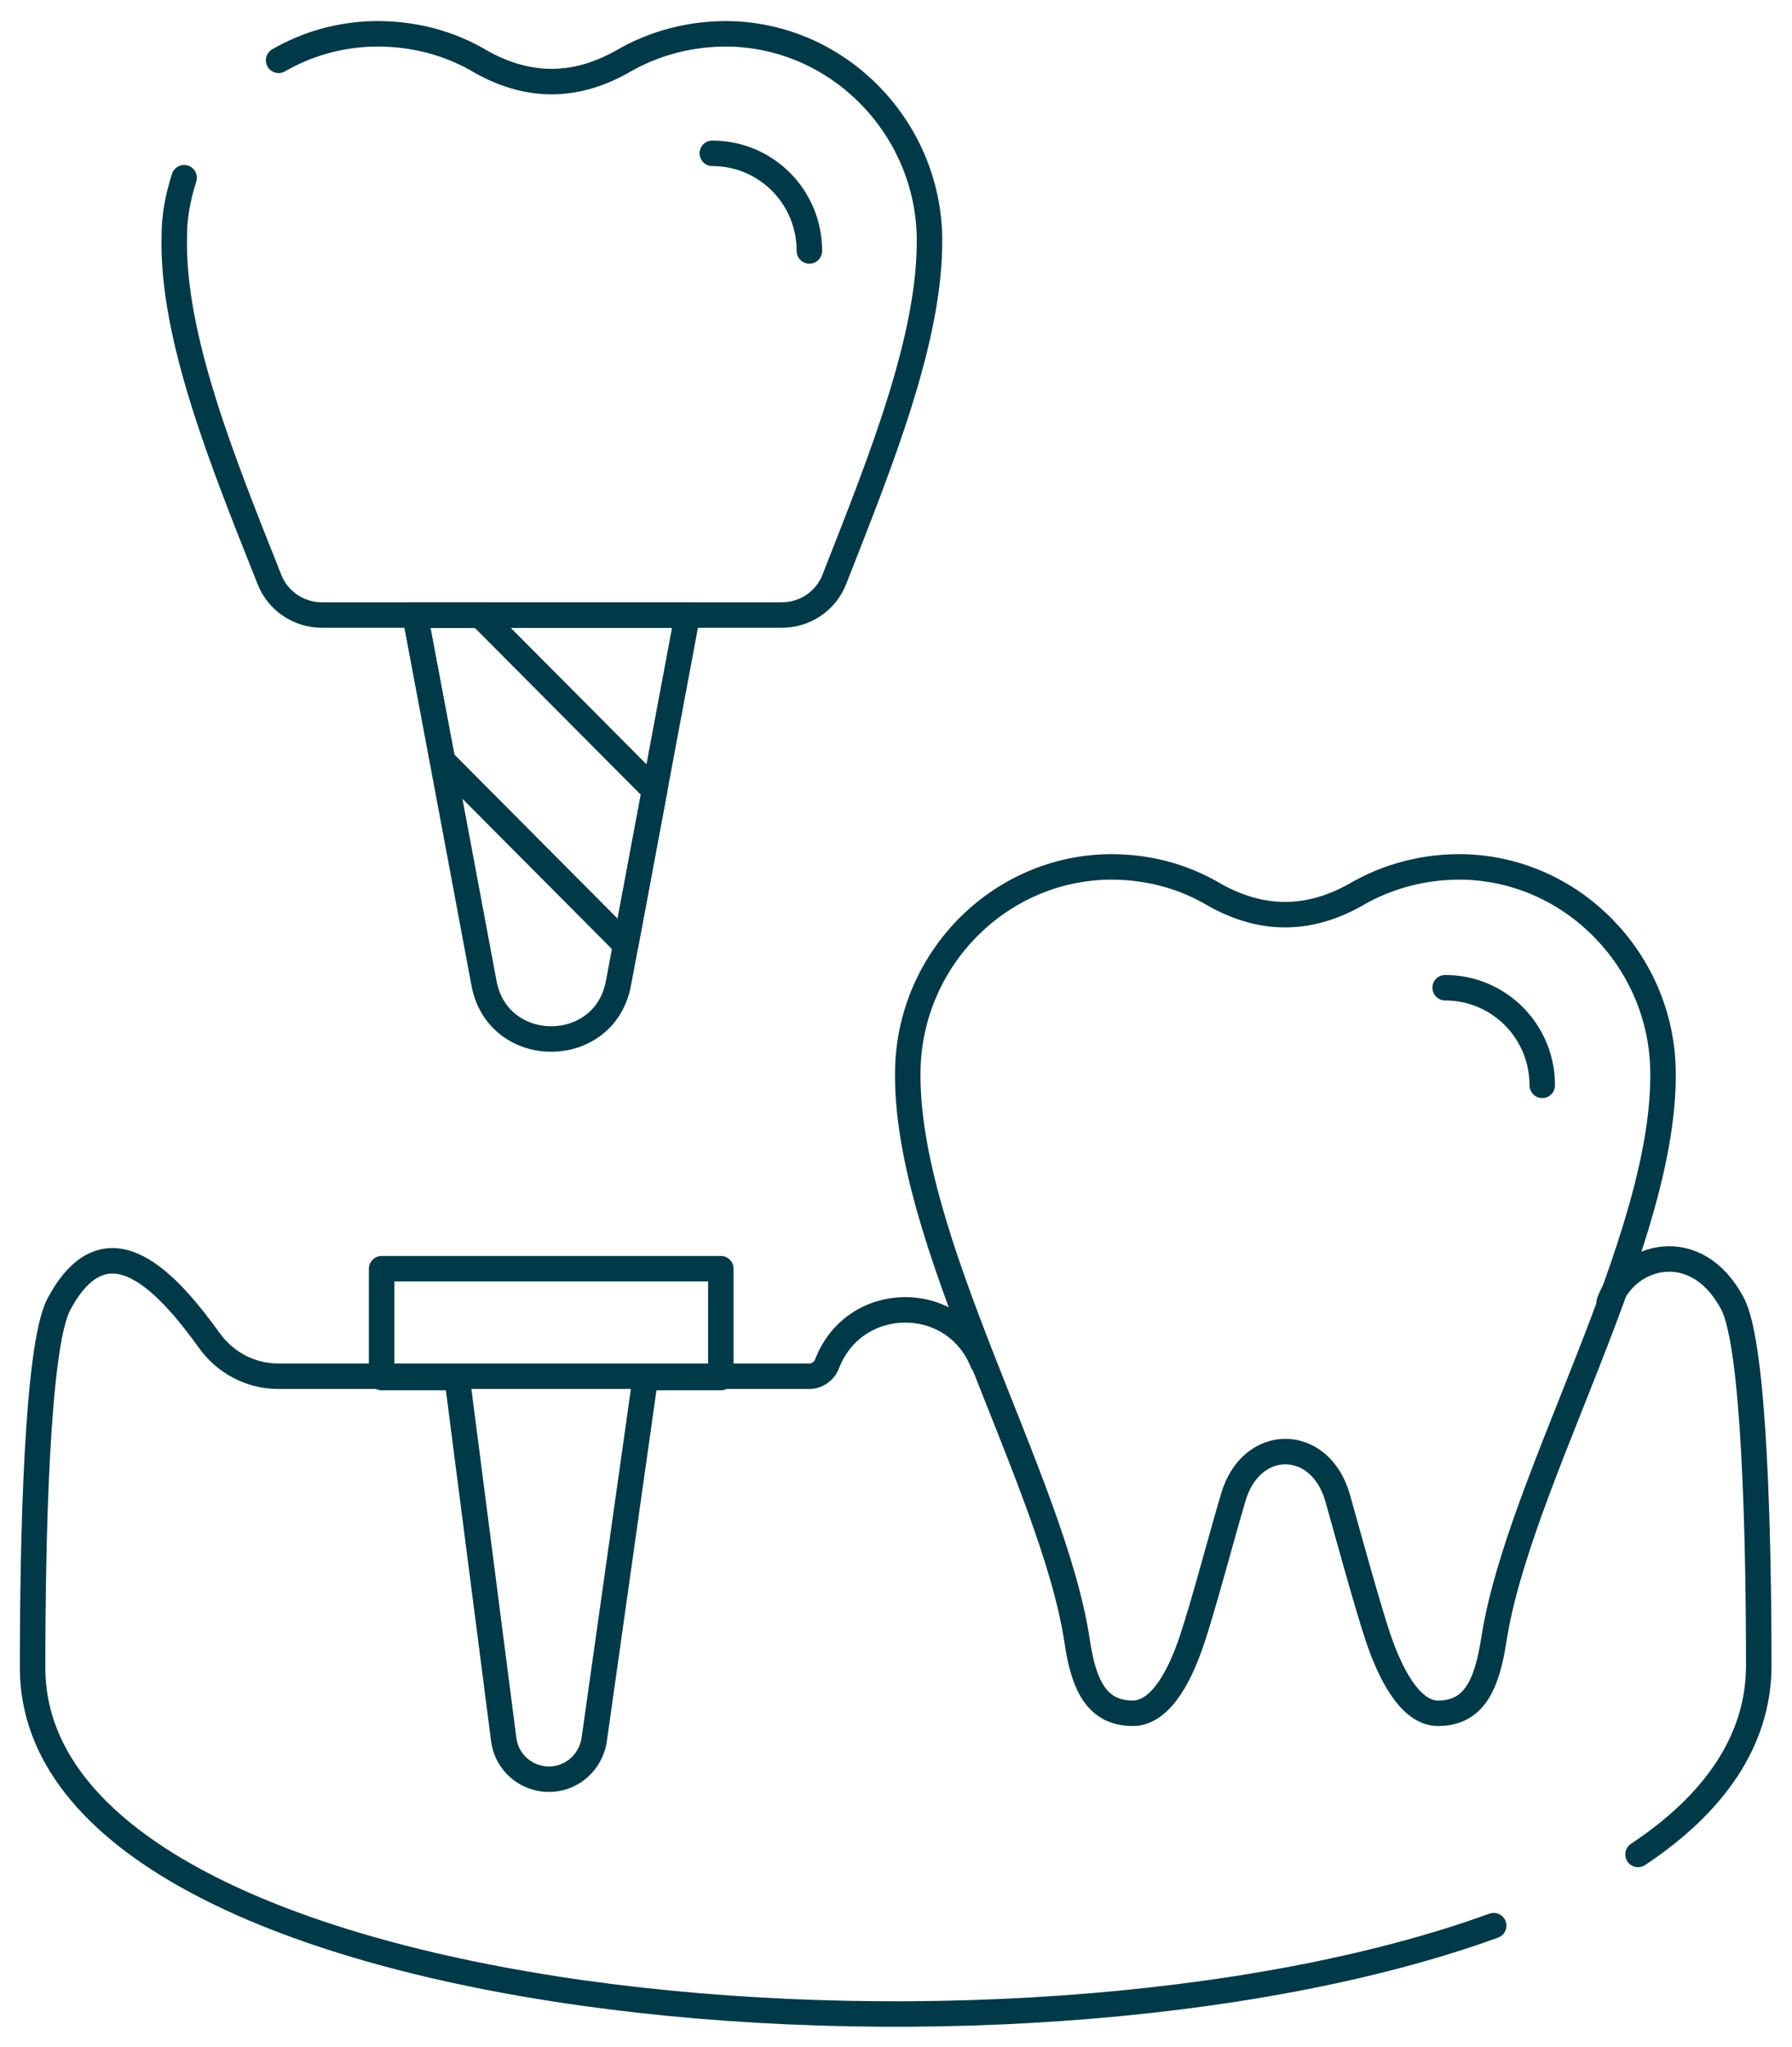
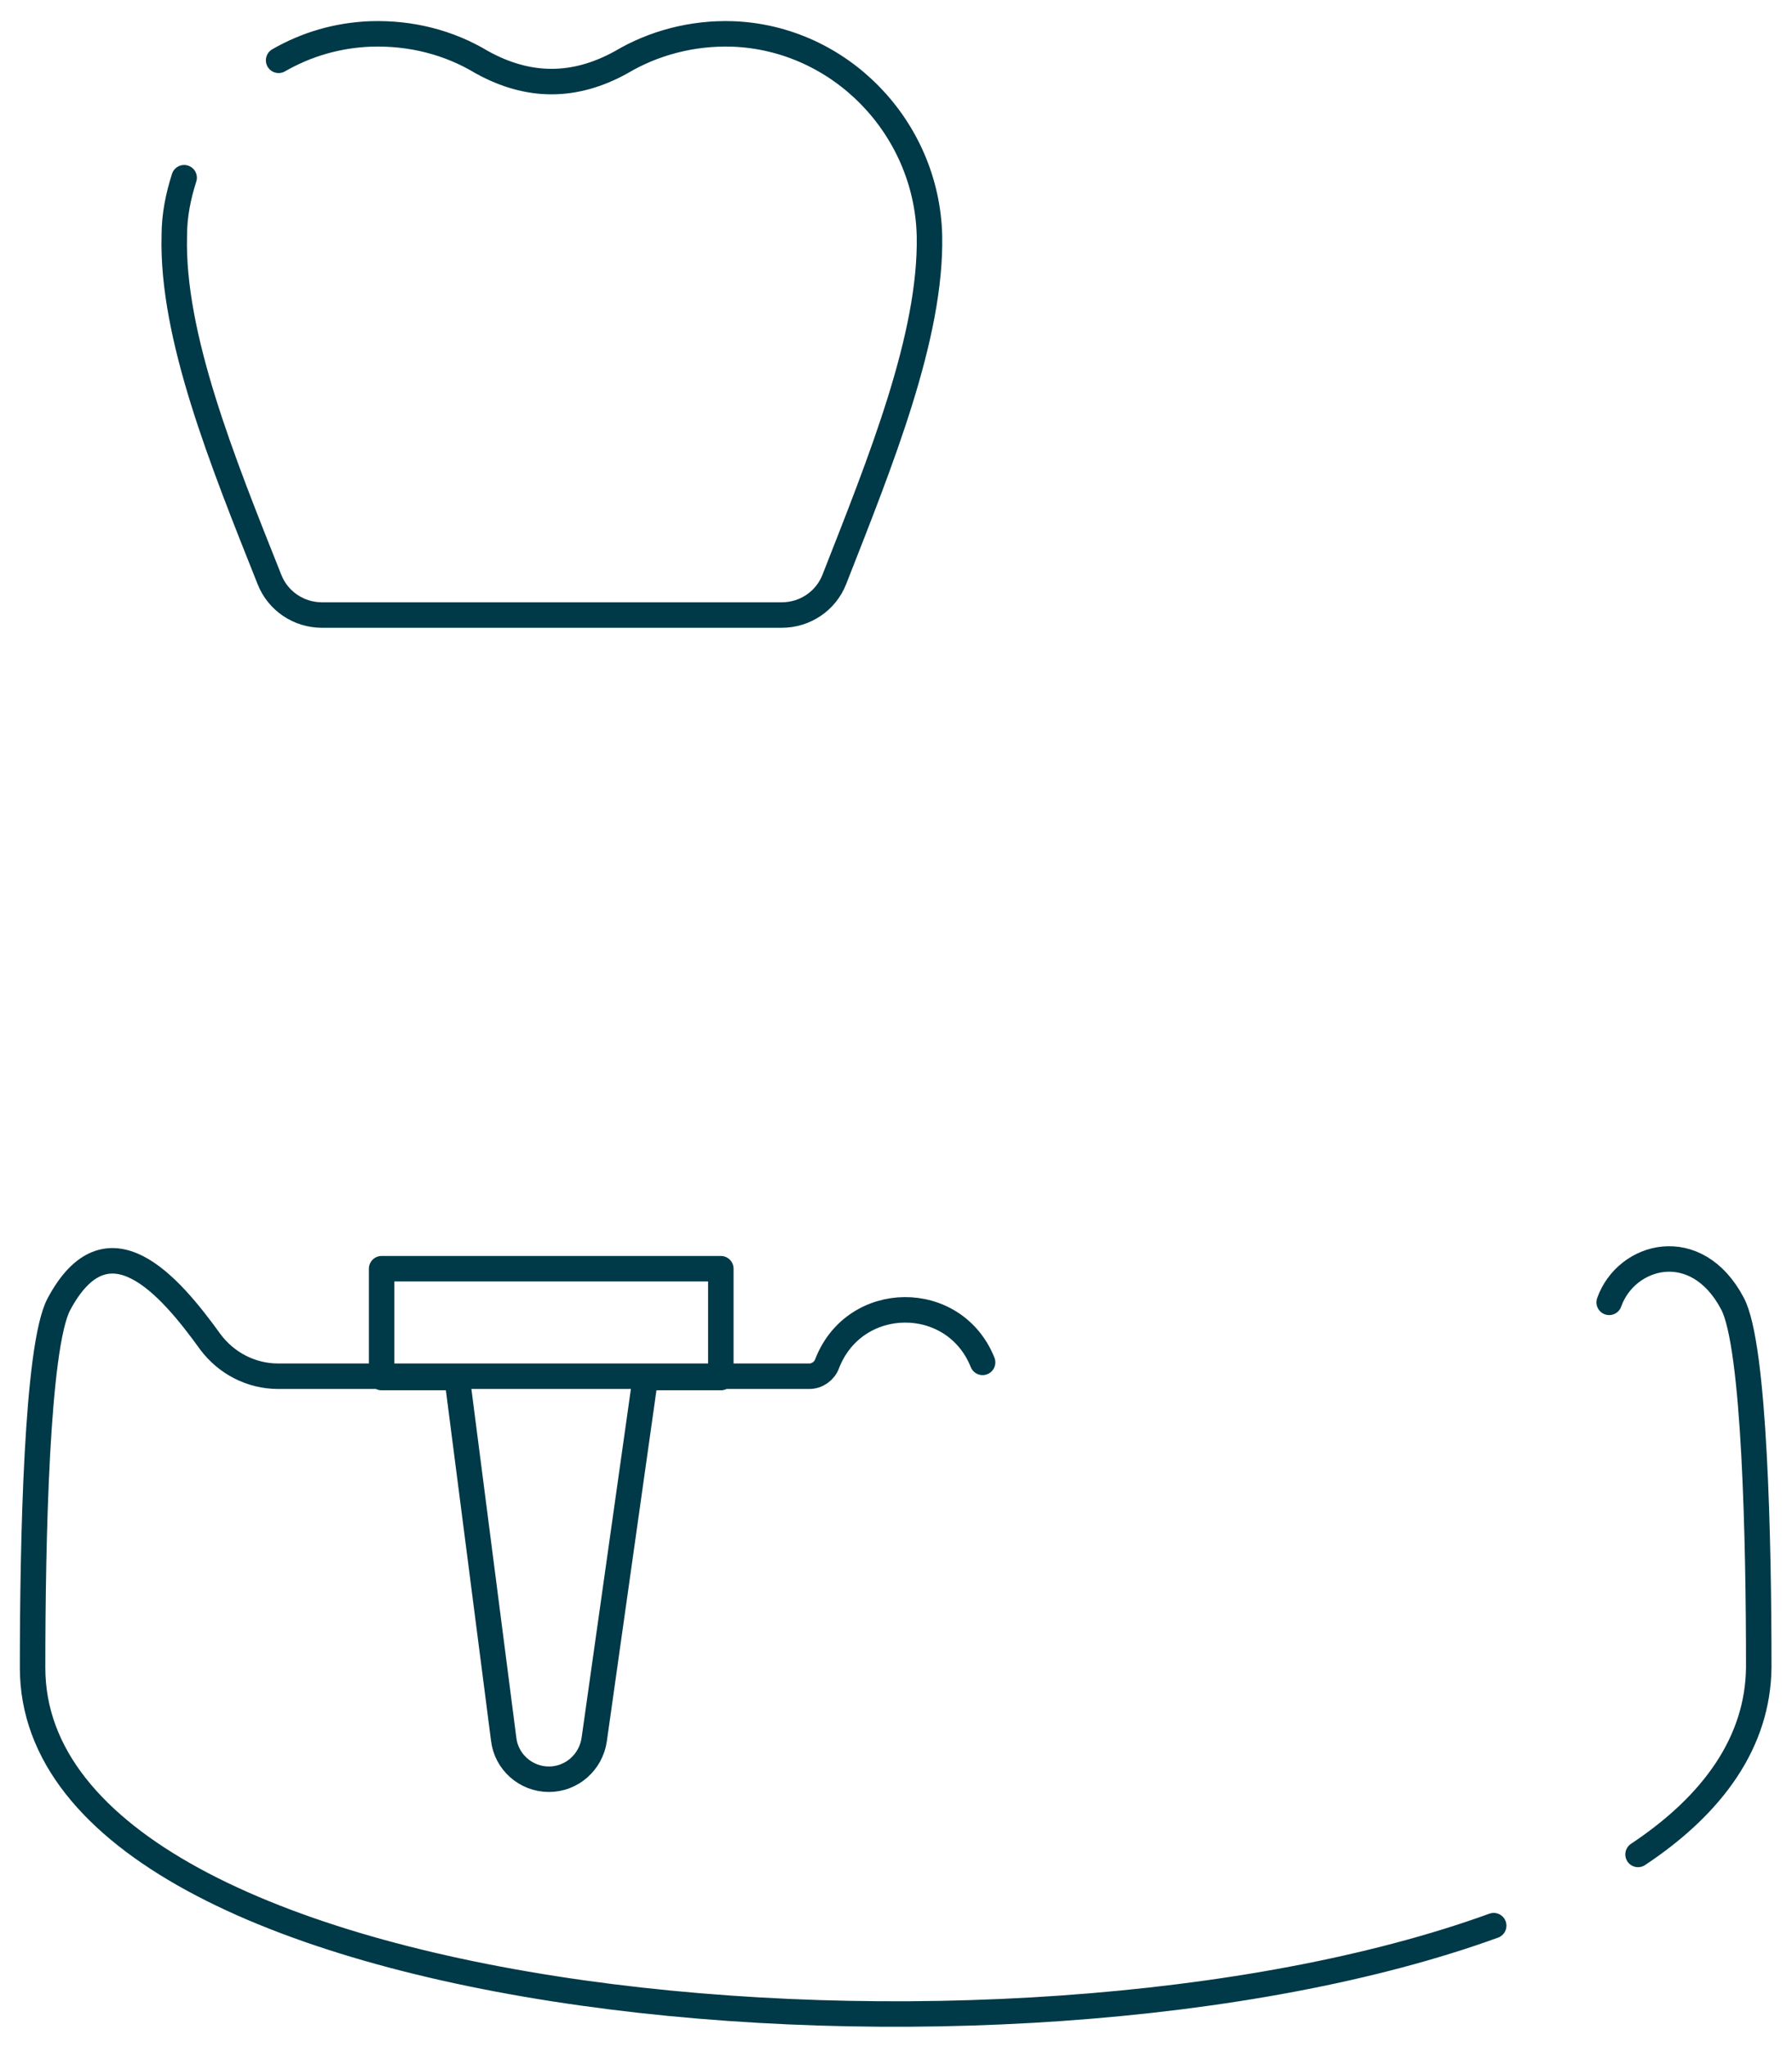
<svg xmlns="http://www.w3.org/2000/svg" width="211" height="241" viewBox="0 0 211 241" fill="none">
  <path d="M192.872 218.294C201.756 212.393 207.009 205.016 207.086 196.242C207.086 181.568 206.622 158.429 203.996 153.46C199.747 145.385 191.481 147.637 189.473 153.305" stroke="#003947" stroke-width="3" stroke-miterlimit="13.33" stroke-linecap="round" />
  <path d="M115.697 160.371C112.375 152.063 100.633 152.14 97.389 160.526C97.08 161.38 96.23 162.001 95.303 162.001H32.729C29.562 162.001 26.626 160.448 24.772 157.964C19.905 151.209 12.643 142.823 6.927 153.538C4.3 158.507 3.837 181.645 3.837 196.32C3.837 237.239 118.942 247.333 175.876 226.679" stroke="#003947" stroke-width="3" stroke-miterlimit="13.33" stroke-linecap="round" />
-   <path d="M129.989 102.059C134.778 101.904 139.259 103.069 143.122 105.398C148.606 108.426 154.014 108.426 159.499 105.398C163.284 103.146 167.842 101.904 172.632 102.059C185.301 102.525 195.498 113.085 195.807 125.818C196.271 145.851 178.735 174.269 175.876 193.136C175.026 198.494 173.481 201.677 169.31 201.677C166.529 201.677 164.134 198.261 162.28 192.826C160.889 188.633 158.649 180.403 157.49 176.288C155.405 169.067 147.293 169.067 145.207 176.288C143.971 180.403 141.808 188.633 140.418 192.826C138.641 198.261 136.246 201.677 133.388 201.677C129.216 201.677 127.594 198.494 126.821 193.136C123.963 174.269 106.427 145.851 106.891 125.818C107.2 113.007 117.397 102.525 130.066 102.059H129.989Z" stroke="#003947" stroke-width="3" stroke-linecap="round" stroke-linejoin="round" />
  <path d="M84.874 149.345V162.157H75.99L69.964 204.784C69.578 207.423 67.338 209.442 64.634 209.442C61.93 209.442 59.612 207.423 59.303 204.706L53.819 162.157H44.935V149.345H84.874Z" stroke="#003947" stroke-width="3" stroke-linecap="round" stroke-linejoin="round" />
  <path d="M32.806 7.1C36.051 5.237 39.682 4.149 43.621 3.994C48.411 3.839 52.892 5.004 56.754 7.333C62.239 10.361 67.647 10.361 73.132 7.333C76.917 5.081 81.475 3.839 86.264 3.994C98.934 4.46 109.131 15.02 109.44 27.753C109.672 39.556 103.723 54.23 98.238 68.206C97.234 70.769 94.762 72.399 92.058 72.399H37.905C35.201 72.399 32.729 70.769 31.725 68.206C26.163 54.23 20.214 39.556 20.523 27.753C20.523 25.346 20.987 23.095 21.682 20.921" stroke="#003947" stroke-width="3" stroke-linecap="round" stroke-linejoin="round" />
-   <path d="M56.986 115.725L48.875 72.399H80.934L72.823 115.725C71.2 124.499 58.608 124.499 56.986 115.725Z" stroke="#003947" stroke-width="3" stroke-linecap="round" stroke-linejoin="round" />
-   <path d="M48.875 72.399H56.523L77.071 93.052L73.672 111.221L52.119 89.558L48.875 72.399Z" stroke="#003947" stroke-width="3" stroke-linecap="round" stroke-linejoin="round" />
-   <path d="M170.16 116.269C176.494 116.269 181.593 121.393 181.593 127.76" stroke="#003947" stroke-width="3" stroke-miterlimit="13.33" stroke-linecap="round" />
-   <path d="M83.87 18.048C90.204 18.048 95.303 23.172 95.303 29.539" stroke="#003947" stroke-width="3" stroke-miterlimit="13.33" stroke-linecap="round" />
</svg>